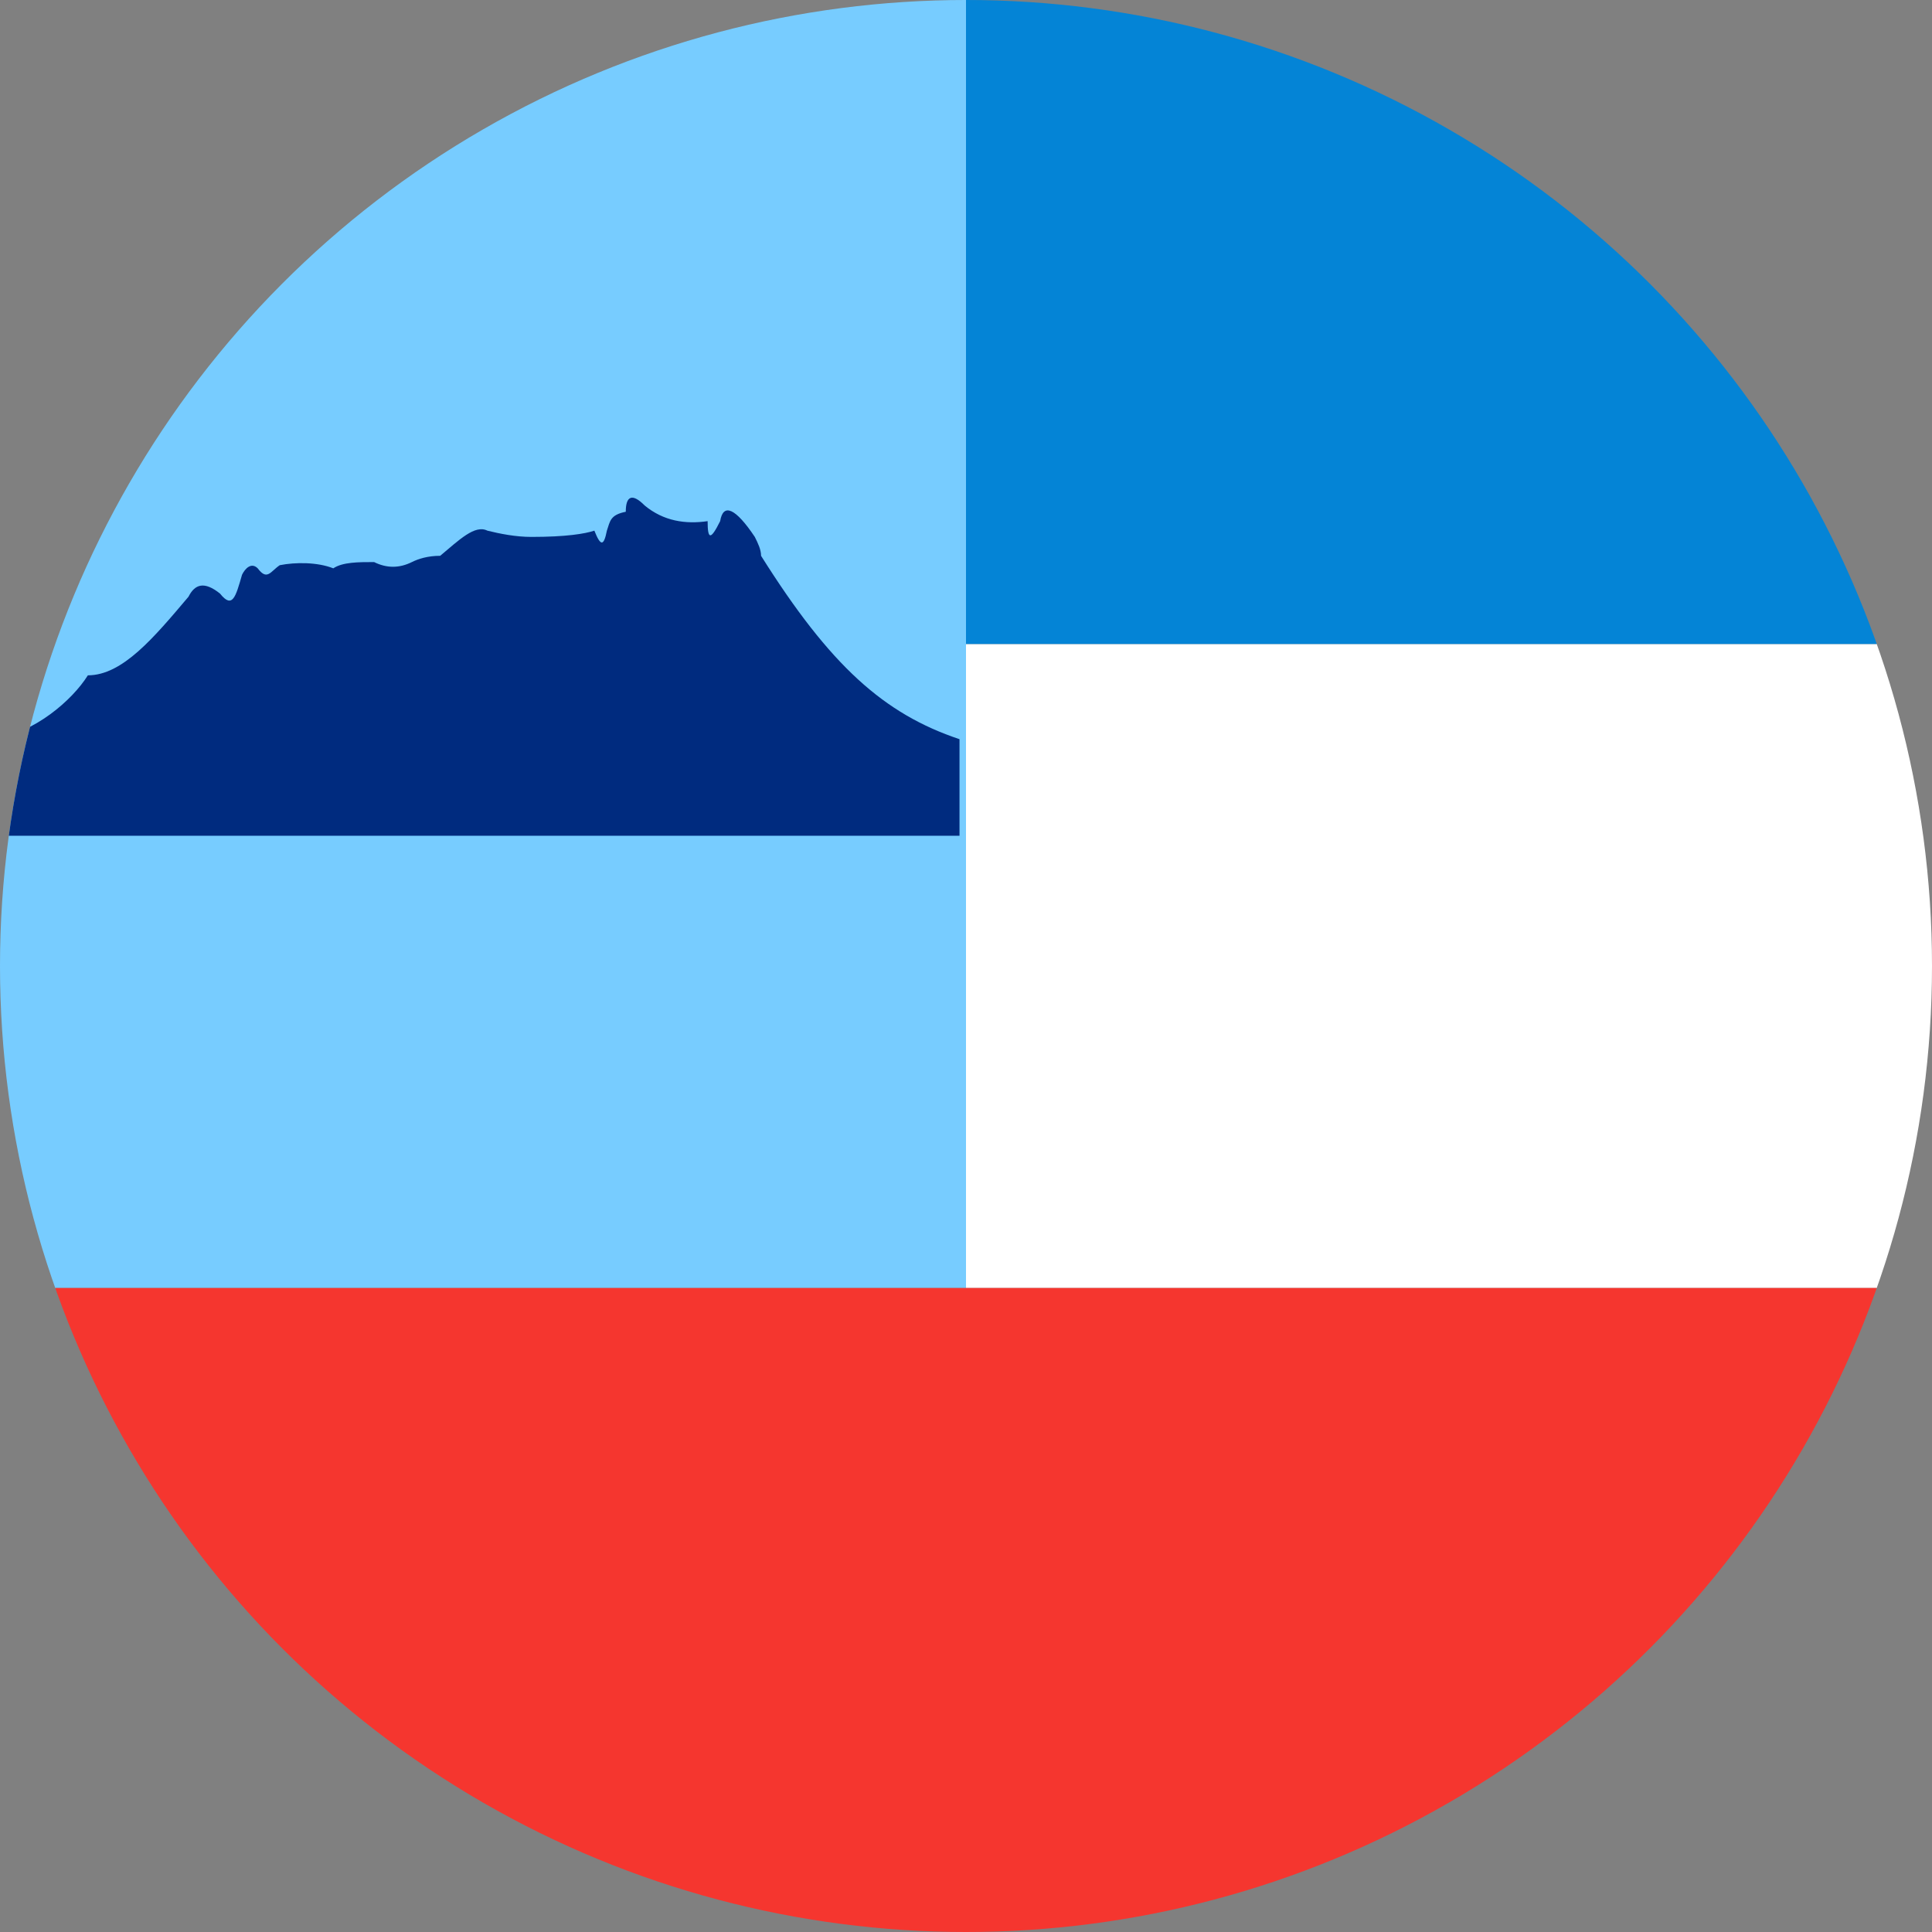
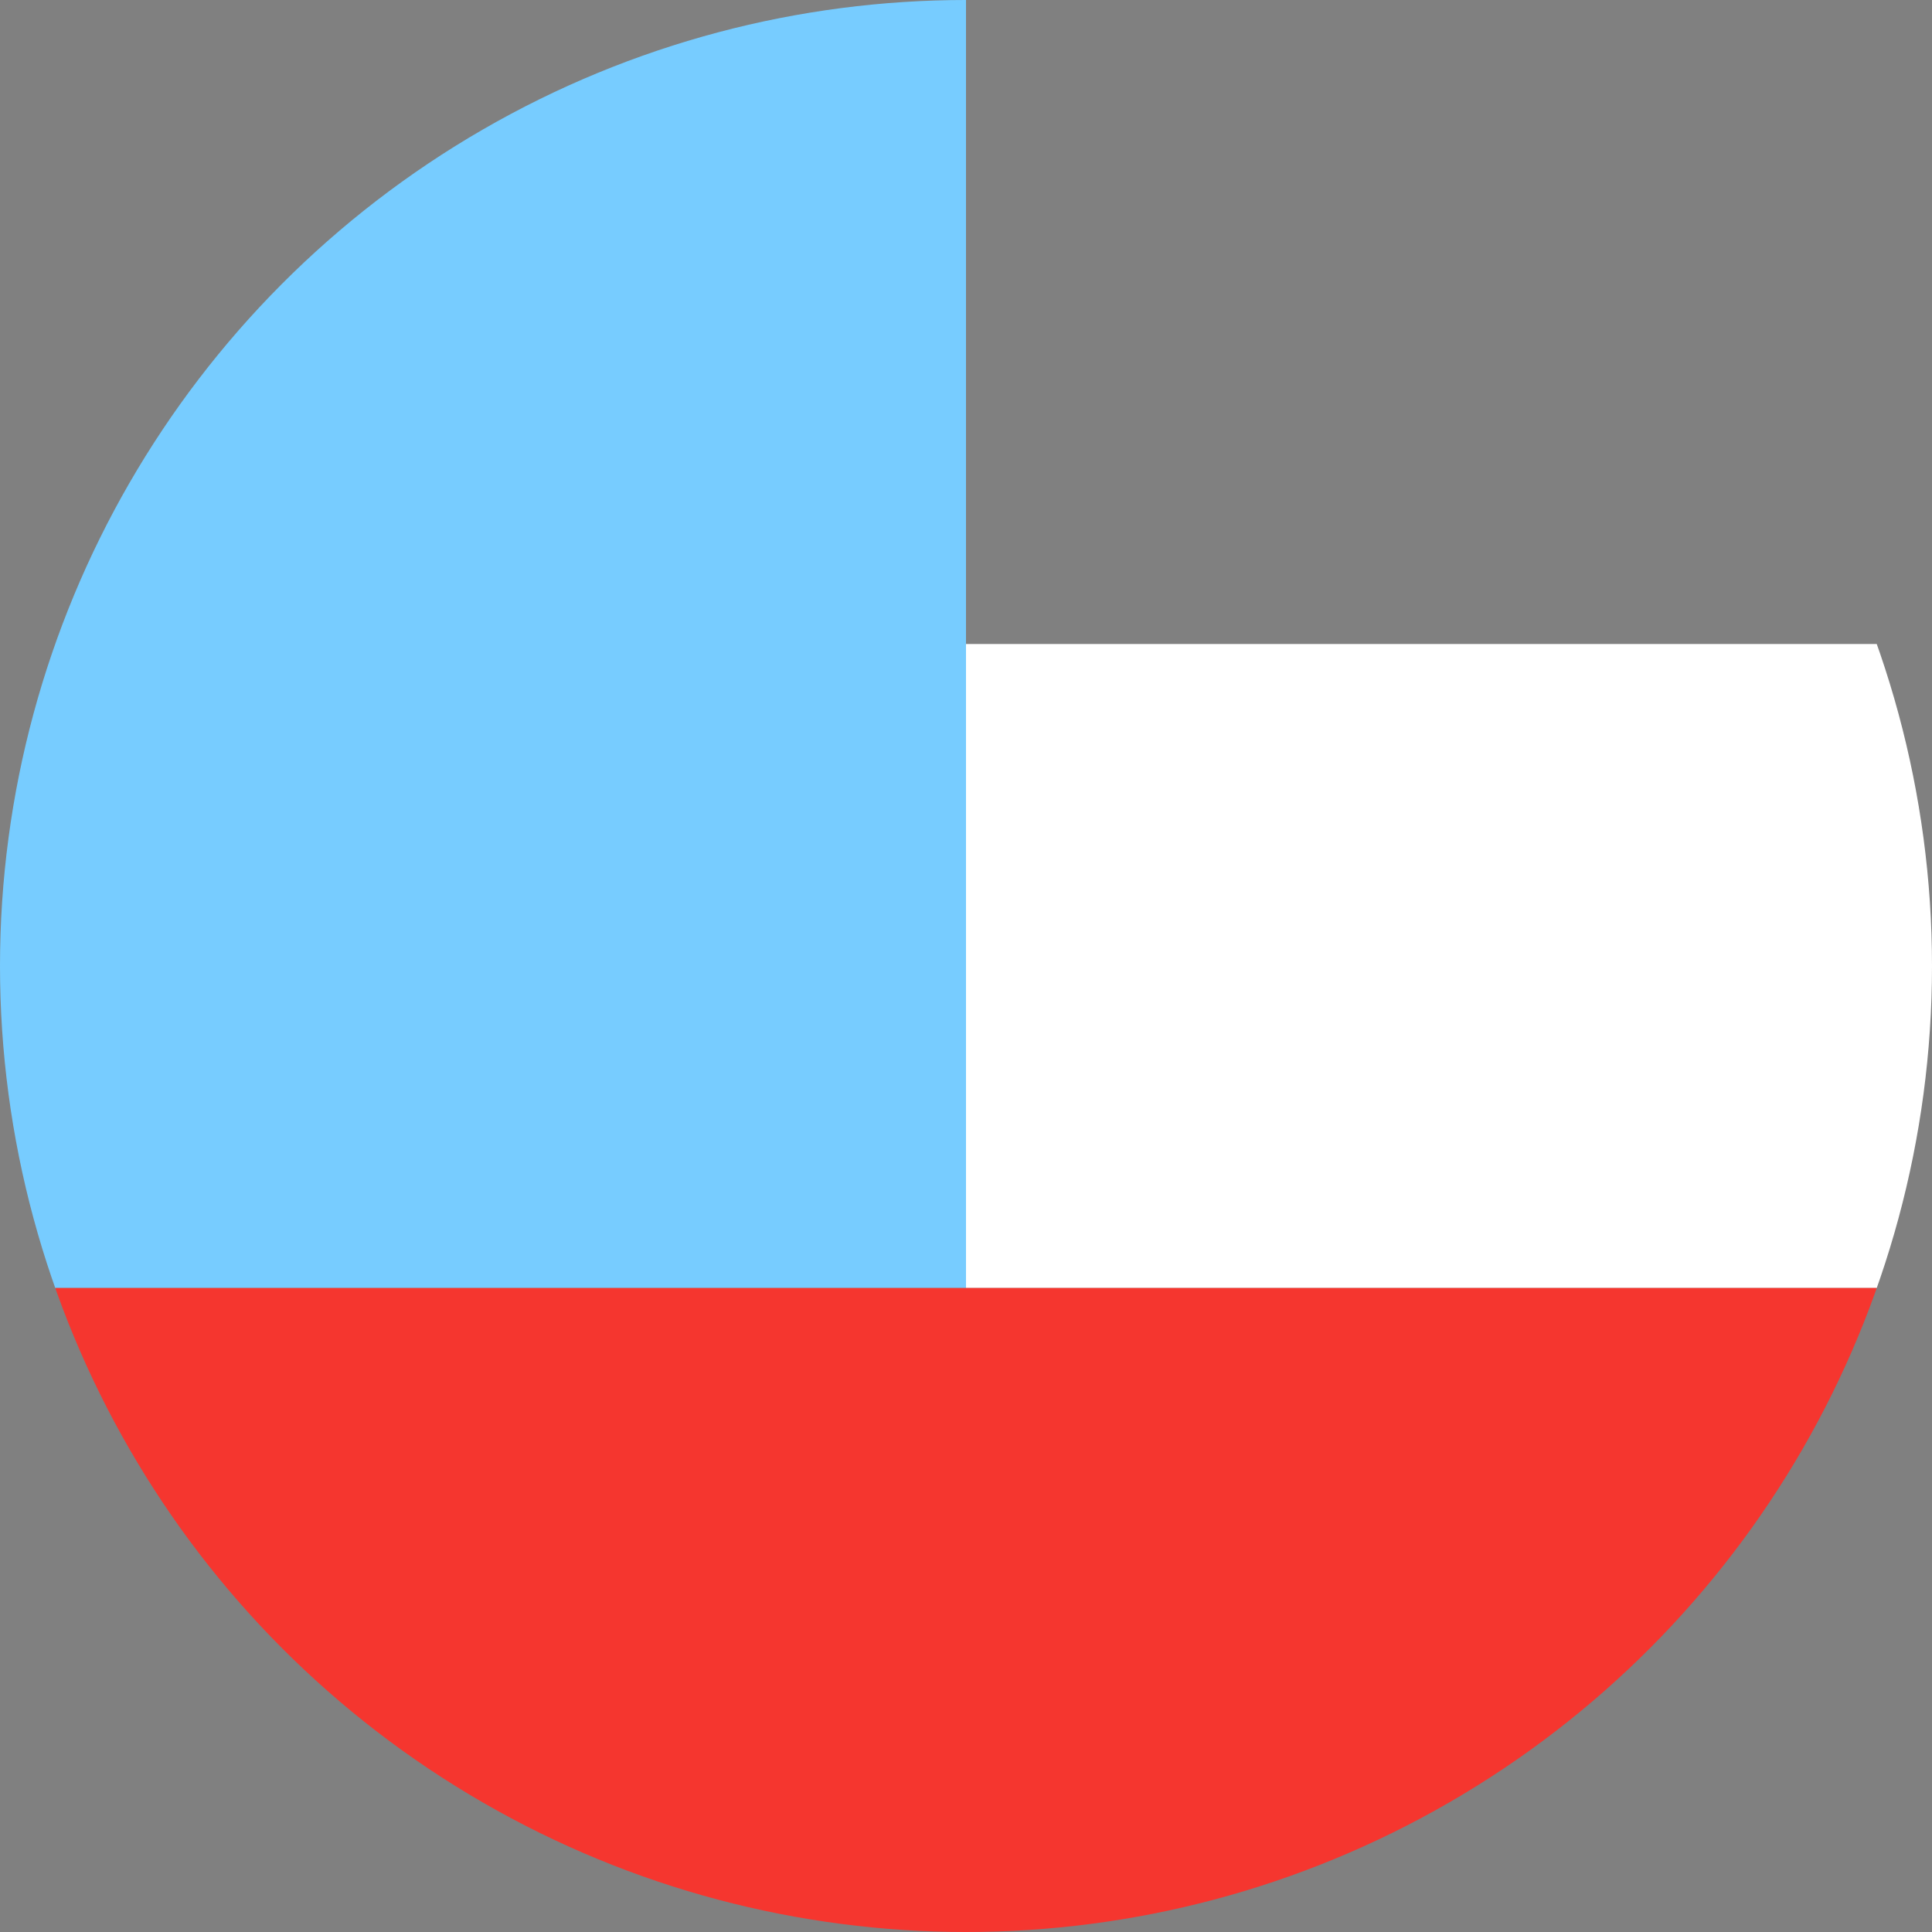
<svg xmlns="http://www.w3.org/2000/svg" width="1200" height="1200">
  <rect width="100%" height="100%" fill="#808080" stroke="none" />
  <defs>
    <clipPath id="b">
-       <circle cx="600" cy="600" r="600" style="opacity:.358;fill:#fff;stroke-width:1.867" />
-     </clipPath>
+       </clipPath>
    <clipPath id="a">
      <ellipse cx="600" cy="300" rx="600" ry="300" style="opacity:.358;fill:#fff;stroke-width:1.32" />
    </clipPath>
  </defs>
  <g clip-path="url(#a)" transform="scale(1 2)">
    <path fill="#7cf" d="M0 0h600v400H0Z" />
    <g stroke-width="2">
-       <path fill="#fff" d="M600 200v200h600V200Z" />
-       <path fill="#0484d6" d="M600 0h600v200H600Z" />
+       <path fill="#fff" d="M600 200v200h600V200" />
      <path fill="#f5362f" d="M0 400h1200v200H0Z" />
    </g>
  </g>
-   <path fill="#002b7f" d="M595.966 519.119h-600v-60c25.416-3.89 48.82-24.037 58.612-39.662 21.527 0 41.041-23.472 62.5-48.82 3.96-7.848 9.793-9.792 19.585-1.945 7.778 9.723 9.722 1.945 13.68-11.736 1.945-3.959 5.834-7.848 9.723-3.959 5.903 7.848 7.847 2.014 13.68-1.944 9.792-1.945 23.473-1.945 33.265 1.944 5.833-3.889 15.625-3.889 25.348-3.889 7.847 3.89 15.625 3.89 23.472 0 3.89-1.944 9.792-3.889 17.57-3.889 11.736-9.791 21.527-19.514 29.306-15.625 7.848 1.945 17.64 3.89 27.363 3.89 21.527 0 33.264-1.945 39.098-3.89 3.889 9.792 5.833 9.792 7.778 0 2.014-5.903 2.014-9.792 11.736-11.736 0-9.792 3.959-11.737 11.737-3.89 11.736 9.723 25.415 11.737 39.098 9.723 0 11.736 1.944 11.736 7.778 0 1.944-11.667 9.791-7.778 21.527 9.792 1.944 3.889 3.889 7.847 3.889 11.736 42.988 68.404 76.38 98.206 123.255 113.9z" clip-path="url(#b)" />
</svg>